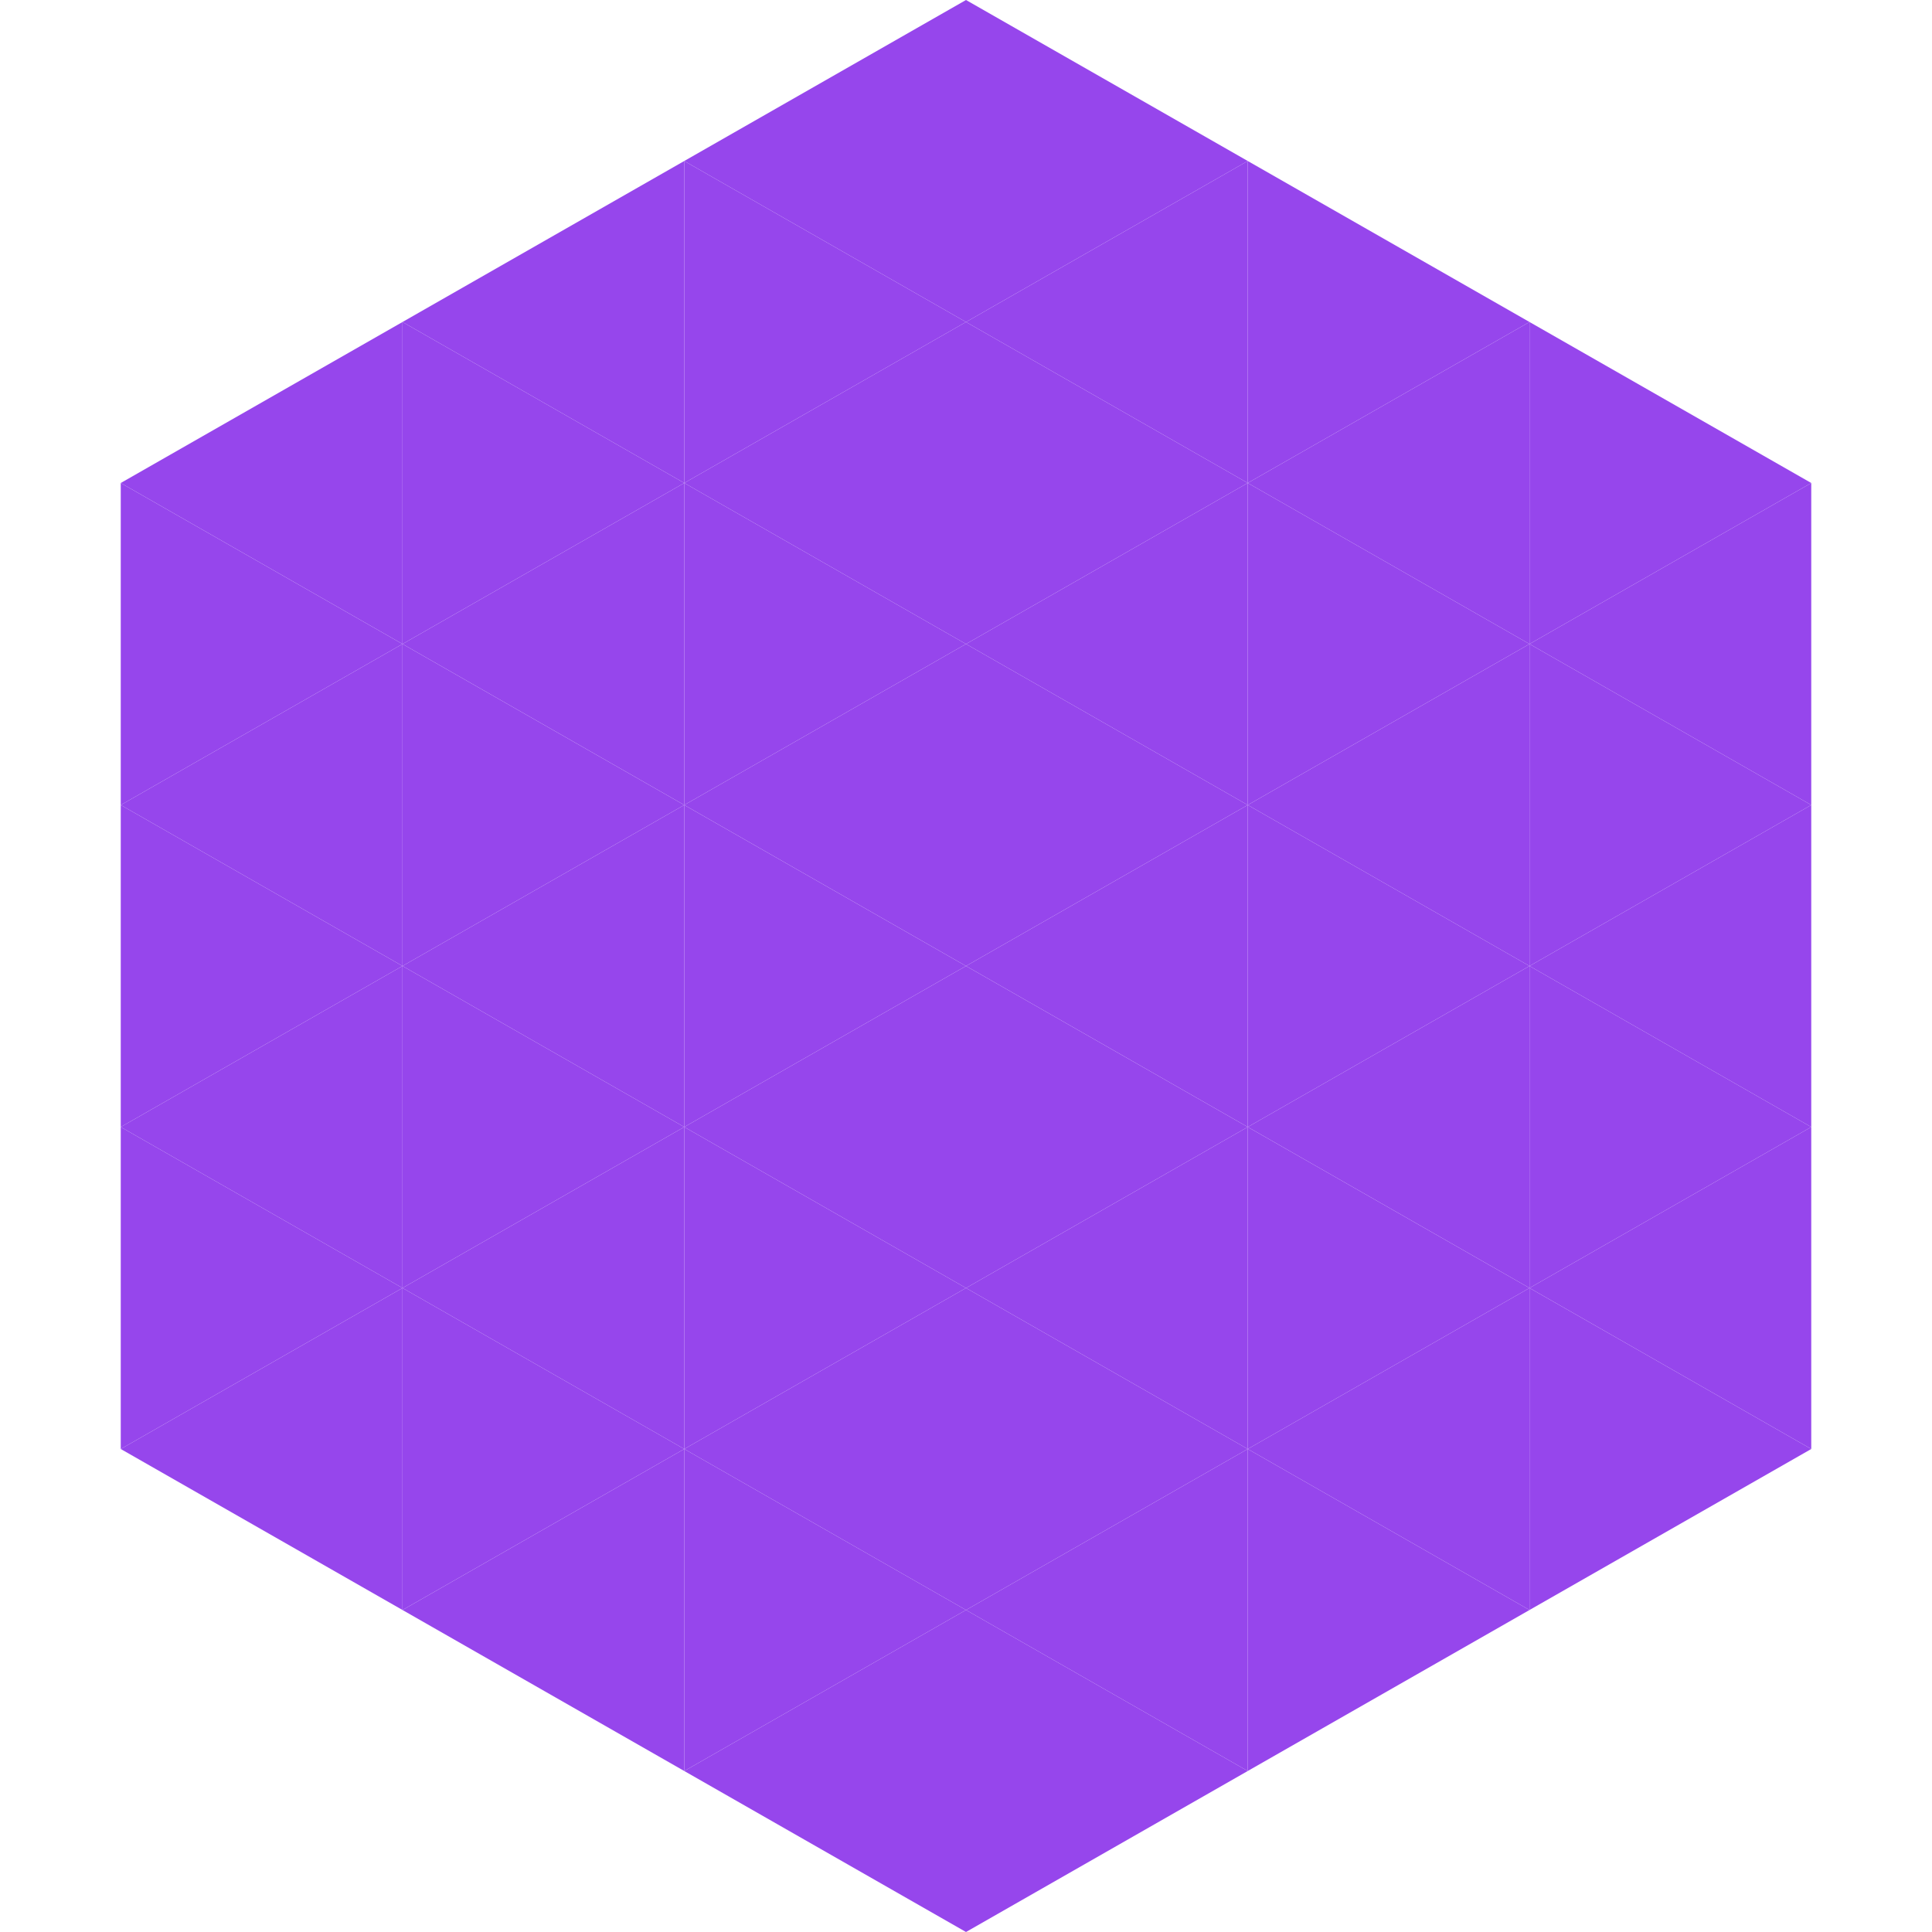
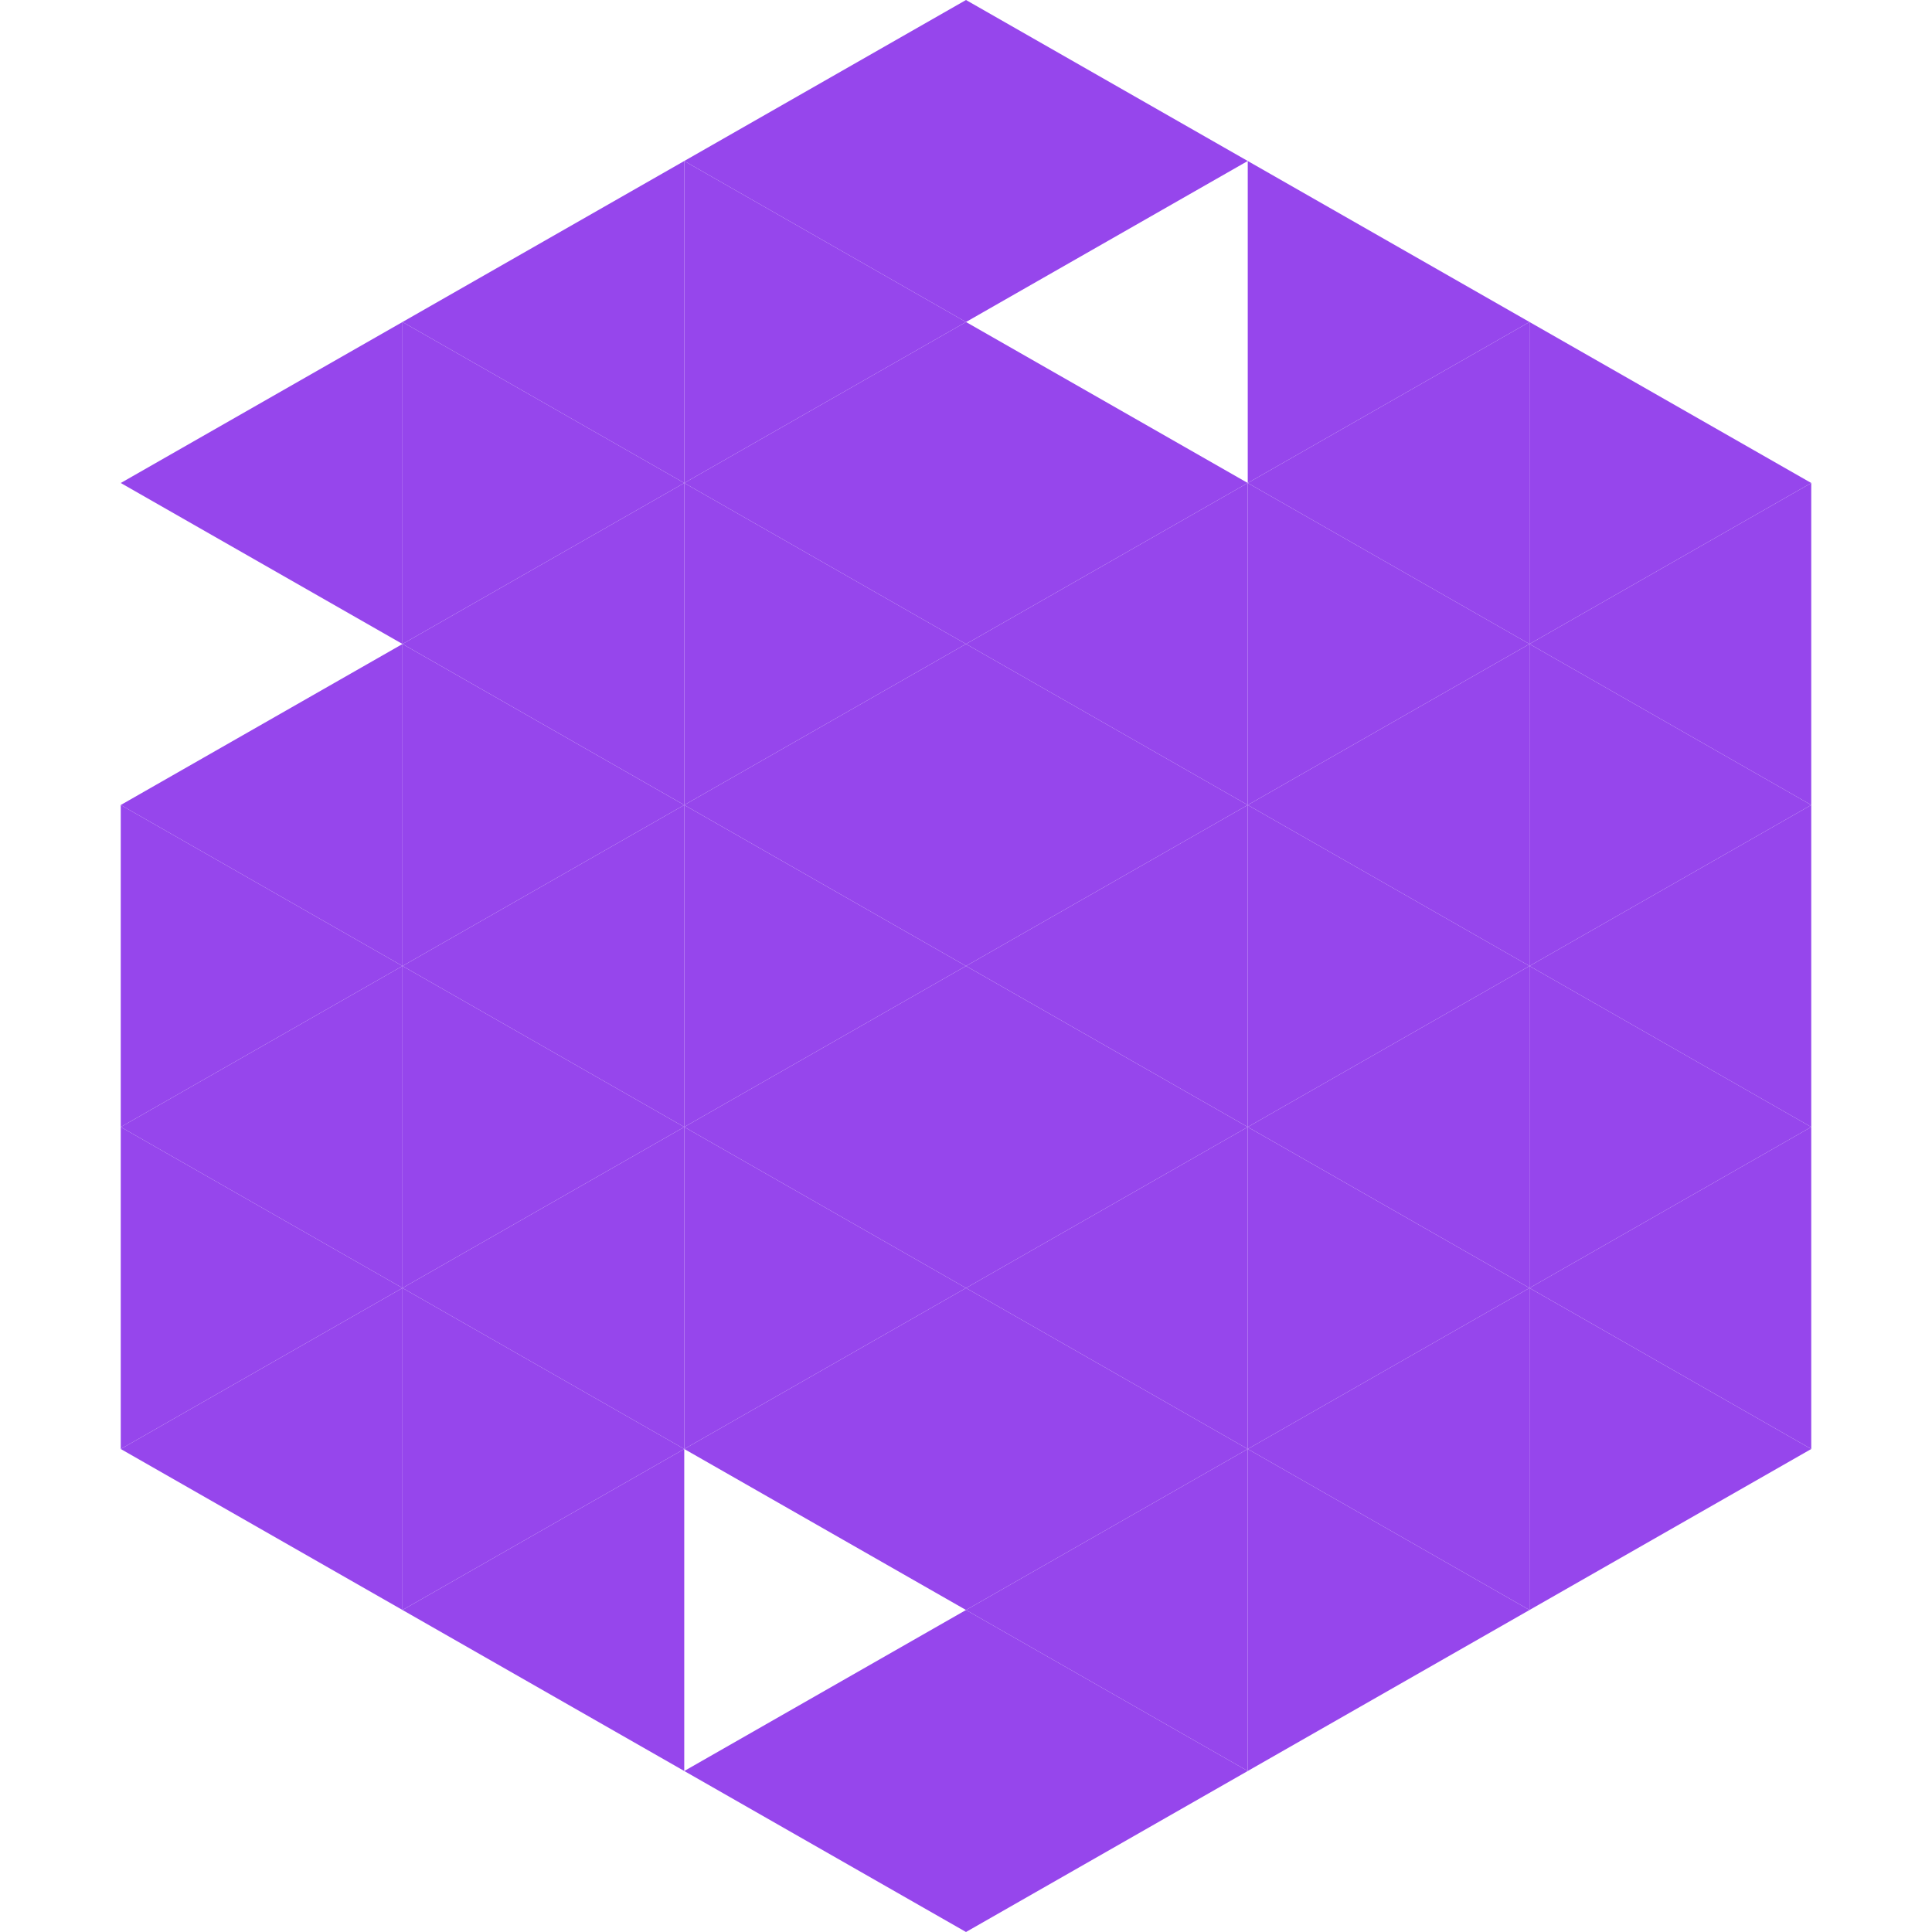
<svg xmlns="http://www.w3.org/2000/svg" width="240" height="240">
  <polygon points="50,40 15,60 50,80" style="fill:rgb(150,70,236)" />
  <polygon points="190,40 225,60 190,80" style="fill:rgb(150,70,236)" />
-   <polygon points="15,60 50,80 15,100" style="fill:rgb(150,70,236)" />
  <polygon points="225,60 190,80 225,100" style="fill:rgb(150,70,236)" />
  <polygon points="50,80 15,100 50,120" style="fill:rgb(150,70,236)" />
  <polygon points="190,80 225,100 190,120" style="fill:rgb(150,70,236)" />
  <polygon points="15,100 50,120 15,140" style="fill:rgb(150,70,236)" />
  <polygon points="225,100 190,120 225,140" style="fill:rgb(150,70,236)" />
  <polygon points="50,120 15,140 50,160" style="fill:rgb(150,70,236)" />
  <polygon points="190,120 225,140 190,160" style="fill:rgb(150,70,236)" />
  <polygon points="15,140 50,160 15,180" style="fill:rgb(150,70,236)" />
  <polygon points="225,140 190,160 225,180" style="fill:rgb(150,70,236)" />
  <polygon points="50,160 15,180 50,200" style="fill:rgb(150,70,236)" />
  <polygon points="190,160 225,180 190,200" style="fill:rgb(150,70,236)" />
  <polygon points="15,180 50,200 15,220" style="fill:rgb(255,255,255); fill-opacity:0" />
  <polygon points="225,180 190,200 225,220" style="fill:rgb(255,255,255); fill-opacity:0" />
  <polygon points="50,0 85,20 50,40" style="fill:rgb(255,255,255); fill-opacity:0" />
  <polygon points="190,0 155,20 190,40" style="fill:rgb(255,255,255); fill-opacity:0" />
  <polygon points="85,20 50,40 85,60" style="fill:rgb(150,70,236)" />
  <polygon points="155,20 190,40 155,60" style="fill:rgb(150,70,236)" />
  <polygon points="50,40 85,60 50,80" style="fill:rgb(150,70,236)" />
  <polygon points="190,40 155,60 190,80" style="fill:rgb(150,70,236)" />
  <polygon points="85,60 50,80 85,100" style="fill:rgb(150,70,236)" />
  <polygon points="155,60 190,80 155,100" style="fill:rgb(150,70,236)" />
  <polygon points="50,80 85,100 50,120" style="fill:rgb(150,70,236)" />
  <polygon points="190,80 155,100 190,120" style="fill:rgb(150,70,236)" />
  <polygon points="85,100 50,120 85,140" style="fill:rgb(150,70,236)" />
  <polygon points="155,100 190,120 155,140" style="fill:rgb(150,70,236)" />
  <polygon points="50,120 85,140 50,160" style="fill:rgb(150,70,236)" />
  <polygon points="190,120 155,140 190,160" style="fill:rgb(150,70,236)" />
  <polygon points="85,140 50,160 85,180" style="fill:rgb(150,70,236)" />
  <polygon points="155,140 190,160 155,180" style="fill:rgb(150,70,236)" />
  <polygon points="50,160 85,180 50,200" style="fill:rgb(150,70,236)" />
  <polygon points="190,160 155,180 190,200" style="fill:rgb(150,70,236)" />
  <polygon points="85,180 50,200 85,220" style="fill:rgb(150,70,236)" />
  <polygon points="155,180 190,200 155,220" style="fill:rgb(150,70,236)" />
  <polygon points="120,0 85,20 120,40" style="fill:rgb(150,70,236)" />
  <polygon points="120,0 155,20 120,40" style="fill:rgb(150,70,236)" />
  <polygon points="85,20 120,40 85,60" style="fill:rgb(150,70,236)" />
-   <polygon points="155,20 120,40 155,60" style="fill:rgb(150,70,236)" />
  <polygon points="120,40 85,60 120,80" style="fill:rgb(150,70,236)" />
  <polygon points="120,40 155,60 120,80" style="fill:rgb(150,70,236)" />
  <polygon points="85,60 120,80 85,100" style="fill:rgb(150,70,236)" />
  <polygon points="155,60 120,80 155,100" style="fill:rgb(150,70,236)" />
  <polygon points="120,80 85,100 120,120" style="fill:rgb(150,70,236)" />
  <polygon points="120,80 155,100 120,120" style="fill:rgb(150,70,236)" />
  <polygon points="85,100 120,120 85,140" style="fill:rgb(150,70,236)" />
  <polygon points="155,100 120,120 155,140" style="fill:rgb(150,70,236)" />
  <polygon points="120,120 85,140 120,160" style="fill:rgb(150,70,236)" />
  <polygon points="120,120 155,140 120,160" style="fill:rgb(150,70,236)" />
  <polygon points="85,140 120,160 85,180" style="fill:rgb(150,70,236)" />
  <polygon points="155,140 120,160 155,180" style="fill:rgb(150,70,236)" />
  <polygon points="120,160 85,180 120,200" style="fill:rgb(150,70,236)" />
  <polygon points="120,160 155,180 120,200" style="fill:rgb(150,70,236)" />
-   <polygon points="85,180 120,200 85,220" style="fill:rgb(150,70,236)" />
  <polygon points="155,180 120,200 155,220" style="fill:rgb(150,70,236)" />
  <polygon points="120,200 85,220 120,240" style="fill:rgb(150,70,236)" />
  <polygon points="120,200 155,220 120,240" style="fill:rgb(150,70,236)" />
  <polygon points="85,220 120,240 85,260" style="fill:rgb(255,255,255); fill-opacity:0" />
  <polygon points="155,220 120,240 155,260" style="fill:rgb(255,255,255); fill-opacity:0" />
</svg>